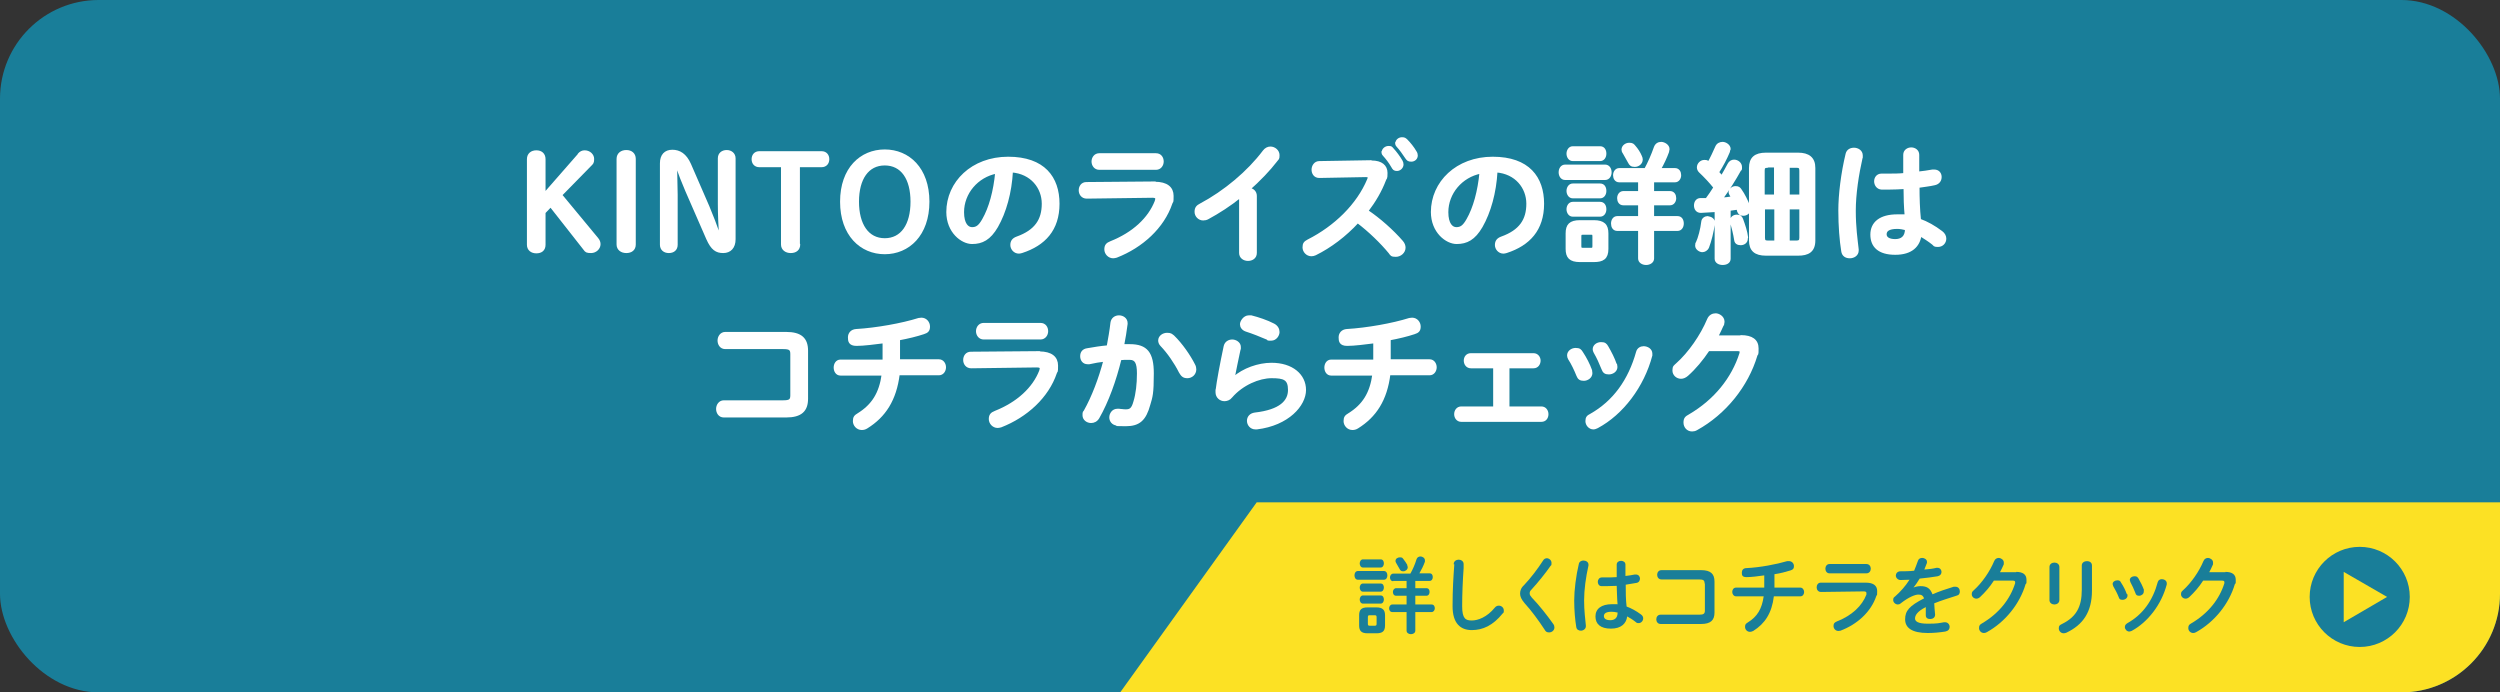
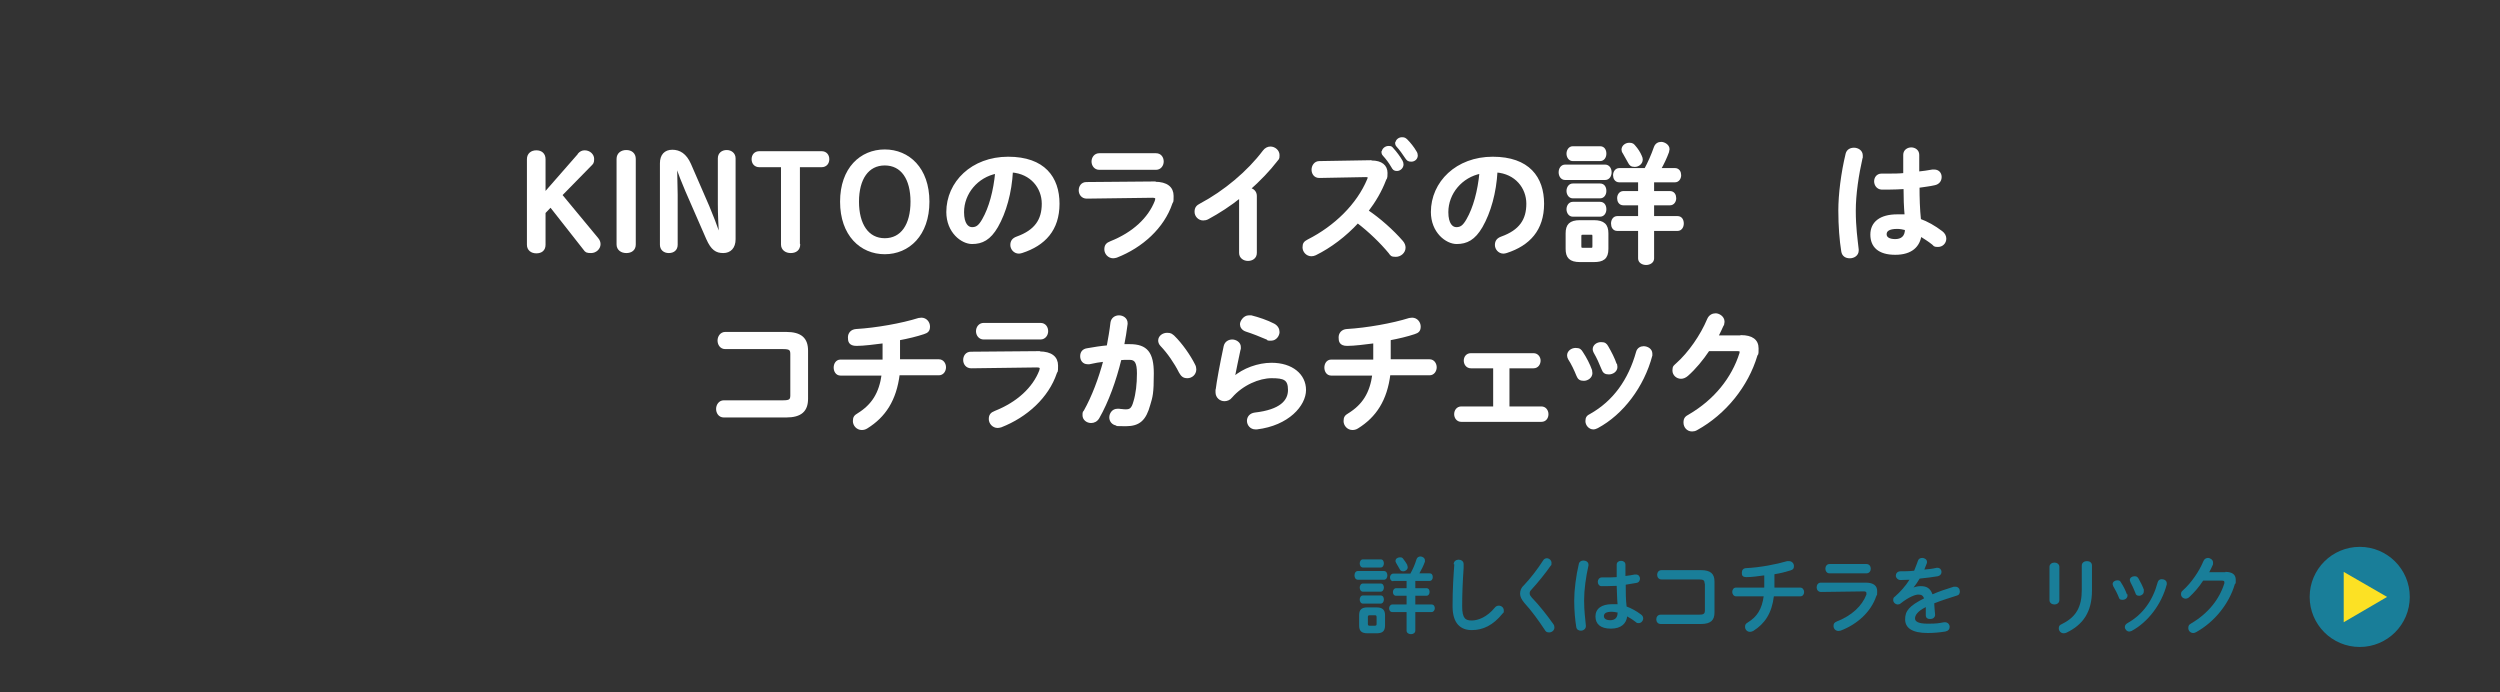
<svg xmlns="http://www.w3.org/2000/svg" id="_レイヤー_1" data-name="レイヤー_1" version="1.1" viewBox="0 0 859 237.9">
  <rect x="0" y="0" width="859" height="237.9" fill="#333333" stroke="none" />
  <defs>
    <style>
      .st0 {
        fill: #197e99;
      }

      .st1 {
        fill: #fff;
        stroke: #fff;
        stroke-linecap: round;
        stroke-linejoin: round;
        stroke-width: .9px;
      }

      .st2 {
        fill: #fce124;
      }
    </style>
  </defs>
-   <rect class="st0" width="859" height="237.9" rx="33.9" ry="33.9" />
-   <path class="st2" d="M431.8,172.6l-46.9,65.3h440.2c18.7,0,33.9-15.2,33.9-33.9v-31.4h-427.2Z" />
  <g>
    <path class="st0" d="M466.6,199.2c-.8,0-1.2-.7-1.2-1.5s.4-1.5,1.2-1.5h8.9c.8,0,1.2.7,1.2,1.5s-.4,1.5-1.2,1.5h-8.9ZM469.9,217.6c-2.2,0-2.9-.9-2.9-2.7v-3.5c0-1.8.7-2.7,2.9-2.7h3c2.2,0,3,.9,3,2.7v3.5c0,2.1-1,2.7-3,2.7h-3ZM468.3,195c-.7,0-1.1-.7-1.1-1.4s.4-1.4,1.1-1.4h6.1c.8,0,1.1.7,1.1,1.4s-.4,1.4-1.1,1.4h-6.1ZM468.3,203.3c-.7,0-1.1-.7-1.1-1.4s.4-1.4,1.1-1.4h6.1c.8,0,1.1.7,1.1,1.4s-.4,1.4-1.1,1.4h-6.1ZM468.3,207.4c-.7,0-1.1-.7-1.1-1.4s.4-1.4,1.1-1.4h6.1c.8,0,1.1.7,1.1,1.4s-.4,1.4-1.1,1.4h-6.1ZM472.4,215c.5,0,.6-.2.6-.7v-2.2c0-.5-.1-.7-.6-.7h-1.8c-.5,0-.6.2-.6.7v2.2c0,.5.1.7.6.7h1.8ZM478.7,199.7c-.8,0-1.1-.7-1.1-1.3s.4-1.3,1.1-1.3h5.9c.8-1.4,1.6-3.2,2.1-4.9.2-.7.8-1,1.4-1s1.5.5,1.5,1.3,0,.3,0,.5c-.5,1.4-1.2,2.8-1.9,4h3.5c.8,0,1.1.6,1.1,1.3s-.4,1.3-1.1,1.3h-4.9v2.5h3.8c.8,0,1.1.6,1.1,1.3s-.4,1.3-1.1,1.3h-3.8v3h5.6c.8,0,1.1.7,1.1,1.3s-.4,1.3-1.1,1.3h-5.6v6.4c0,.8-.8,1.2-1.5,1.2s-1.5-.4-1.5-1.2v-6.4h-4.9c-.8,0-1.1-.7-1.1-1.3s.4-1.3,1.1-1.3h4.9v-3h-3.6c-.8,0-1.1-.7-1.1-1.3s.4-1.3,1.1-1.3h3.6v-2.5h-4.6ZM483.5,194.2c.1.3.2.5.2.7,0,.8-.8,1.4-1.5,1.4s-1-.2-1.3-.8c-.4-.7-.8-1.4-1.2-2.1-.2-.3-.2-.5-.2-.7,0-.7.7-1.2,1.5-1.2s.9.2,1.2.6c.5.6,1,1.4,1.4,2.1h-.1Z" />
    <path class="st0" d="M499.5,193.8c0-1,.9-1.5,1.7-1.5s1.7.5,1.7,1.5v1.4c-.3,4.3-.5,8.8-.5,13.1s1.2,4.9,3.3,4.9,5.2-1.1,7.9-4.4c.4-.5.9-.7,1.4-.7.9,0,1.7.7,1.7,1.6s0,.7-.4,1.1c-3.3,4.1-6.8,5.7-10.6,5.7s-6.6-2.2-6.6-8.2.3-10.2.6-14.4h-.2Z" />
    <path class="st0" d="M531.4,191.8c.9,0,1.7.7,1.7,1.6s0,.7-.3,1c-1.8,2.6-4.4,5.8-6.6,8.2-.5.5-.6.8-.6,1.3s.2.8.7,1.4c2.6,2.7,5.2,6,7.4,9.1.3.4.4.8.4,1.2,0,1-.9,1.7-1.8,1.7s-1.2-.3-1.6-1c-1.9-2.9-4.5-6.5-6.9-9.1-1-1.2-1.5-2.2-1.5-3.2s.3-2,1.4-3c2.2-2.3,4.7-5.6,6.5-8.4.3-.6.9-.8,1.4-.8h-.2Z" />
    <path class="st0" d="M544.1,192.6c.8,0,1.7.5,1.7,1.4s0,.2,0,.3c-.9,4-1.5,8.3-1.5,12s.4,6.3.6,8.6v.3c0,.9-.9,1.5-1.7,1.5s-1.5-.4-1.6-1.3c-.4-2.4-.7-5.6-.7-9.1s.6-8.4,1.6-12.6c.2-.8.9-1.1,1.6-1.1h0ZM558.5,197.9c1.1-.1,2.2-.3,3.2-.5h.4c.9,0,1.4.7,1.4,1.4s-.4,1.4-1.3,1.5c-1.1.2-2.4.4-3.6.6,0,2.5,0,5,.3,7.5,1.6.6,3.3,1.5,4.9,2.7.6.4.8.9.8,1.4,0,.8-.7,1.6-1.5,1.6s-.7-.1-1.1-.4c-1-.8-2-1.4-2.9-1.9-.3,2.4-2,4.2-5.6,4.2s-5.3-1.6-5.3-4.2,2-4.2,5.7-4.2,1.3,0,1.9.1c-.2-2.1-.2-4.2-.3-6.4-1.3,0-2.5.1-3.6.1h-1.6c-.9,0-1.3-.8-1.3-1.5s.5-1.5,1.4-1.5h1.5c1.1,0,2.3,0,3.6-.1v-4.3c0-.9.8-1.3,1.5-1.3s1.5.4,1.5,1.3v4h0ZM555.9,210.5c-.8-.2-1.5-.3-2.1-.3-2,0-2.7.6-2.7,1.5s.8,1.4,2.2,1.4,2.5-.7,2.5-2.5h0Z" />
    <path class="st0" d="M585.7,200.5c0-1.1-.4-1.4-1.9-1.4h-12.9c-1,0-1.5-.8-1.5-1.6s.5-1.6,1.5-1.6h13.6c3.3,0,4.6,1.3,4.6,3.9v10.7c0,2.6-1.3,3.9-4.6,3.9h-13.9c-1,0-1.5-.8-1.5-1.6s.5-1.6,1.5-1.6h13.3c1.4,0,1.9-.3,1.9-1.4v-9.3h0Z" />
    <path class="st0" d="M609.8,201.9h8.8c.8,0,1.3.8,1.3,1.5s-.4,1.5-1.3,1.5h-9.1c-.7,5.8-3.1,9.4-7.1,11.9-.4.2-.8.3-1.1.3-1,0-1.7-.8-1.7-1.7s.3-1.1.9-1.5c3.3-2,4.9-4.7,5.5-9h-9.5c-.8,0-1.3-.8-1.3-1.5s.4-1.5,1.3-1.5h9.7v-4.2c-2,.3-4.5.6-6.1.6s-1.6-.8-1.6-1.6.5-1.5,1.6-1.5c4.5-.2,10.3-1.3,14-2.4h.6c1,0,1.7.8,1.7,1.7s-.3,1.2-1.2,1.5c-1.6.5-3.5,1-5.5,1.3v4.8-.2Z" />
    <path class="st0" d="M641.1,200.2c2.7,0,3.9,1.1,3.9,2.9s0,1-.3,1.7c-1.8,5.4-6.5,9.7-12.3,11.9-.3,0-.5.1-.7.1-1,0-1.7-.8-1.7-1.7s.3-1.2,1.2-1.6c5.1-2,8.6-5.3,10.1-9.2,0-.2,0-.4,0-.6,0-.3-.3-.5-.9-.5l-14.7.2c-1,0-1.5-.8-1.5-1.6s.5-1.6,1.4-1.6h15.4ZM641.3,193.8c1,0,1.5.8,1.5,1.6s-.5,1.6-1.5,1.6h-12.7c-.9,0-1.4-.8-1.4-1.6s.5-1.6,1.4-1.6h12.7Z" />
    <path class="st0" d="M657.4,201.9c.8-.3,1.6-.5,2.5-.5,2,0,3.3.6,4.1,2.8,2.3-1,4.7-1.8,7.3-2.6h.6c1,0,1.5.8,1.5,1.6s-.3,1.3-1.2,1.5c-2.5.8-5.1,1.6-7.6,2.6,0,1.1.2,2.4.3,3.9,0,1-.8,1.5-1.7,1.5s-1.5-.4-1.5-1.3,0-2,0-2.8c-3,1.5-3.7,2.9-3.7,3.9s1,1.8,4.4,1.8,3.8-.2,5.6-.5h.3c1,0,1.6.8,1.6,1.6s-.5,1.4-1.5,1.6c-1.9.3-4,.5-6,.5-5.5,0-7.8-1.8-7.8-4.7s1.4-4.6,6.5-7.2c-.4-1.1-1-1.3-2-1.3s-3.2.8-6,3c-.3.3-.7.4-1,.4-.8,0-1.6-.7-1.6-1.5s.2-.9.7-1.3c1.8-1.6,3.5-3.5,4.9-5.7-1.1,0-2.2.1-3.1.1s-1.6-.8-1.6-1.5.5-1.5,1.6-1.5,3,0,4.7-.2c.5-1.2.9-2.3,1.3-3.4.2-.7.8-1,1.5-1s1.6.5,1.6,1.3,0,.3,0,.4c-.3.8-.6,1.6-.9,2.3,1.5-.1,3-.3,4.2-.6h.3c.9,0,1.4.7,1.4,1.4s-.4,1.3-1.3,1.5c-1.8.3-4,.6-6.2.8-.7,1.2-1.5,2.3-2.2,3.2h.1Z" />
-     <path class="st0" d="M692.7,196.5c2.4,0,3.6.9,3.6,2.7s0,1-.3,1.5c-2,6.8-7,13-13.3,16.5-.3.2-.7.3-1,.3-1,0-1.7-.8-1.7-1.7s.3-1.2,1-1.6c5.8-3.4,9.7-8.3,11.4-13.8v-.4c0-.3-.2-.5-.8-.5h-6.5c-1.4,2.2-3.1,4.1-4.7,5.6-.4.4-.9.6-1.3.6-.9,0-1.6-.7-1.6-1.5s.2-.9.7-1.4c2.8-2.5,5.5-6.4,7-10,.3-.8,1-1.1,1.6-1.1s1.7.6,1.7,1.5,0,.4,0,.7c-.4.9-.8,1.8-1.3,2.7h5.6Z" />
    <path class="st0" d="M707.6,206.2c0,1-.9,1.5-1.7,1.5s-1.7-.5-1.7-1.5v-11.4c0-1,.9-1.5,1.7-1.5s1.7.5,1.7,1.5v11.4ZM715.3,194.3c0-1,.9-1.5,1.8-1.5s1.7.5,1.7,1.5v8.6c0,7.4-3.1,11.8-8.8,14.5-.3.1-.6.2-.9.2-1,0-1.7-.8-1.7-1.7s.3-1.1,1.1-1.5c4.9-2.4,6.8-5.9,6.8-11.7v-8.4h0Z" />
    <path class="st0" d="M731,204.2v.5c0,.8-.8,1.4-1.7,1.4s-1.1-.3-1.3-.9c-.5-1.3-1.2-2.6-1.9-3.8,0-.2-.2-.5-.2-.7,0-.8.8-1.3,1.6-1.3s1,.2,1.3.8c.8,1.2,1.5,2.6,2,4h.2ZM742.8,199c.8,0,1.7.5,1.7,1.4s0,.2,0,.4c-1.8,6.9-6.5,13-12.1,16-.3.1-.6.2-.8.2-.8,0-1.5-.8-1.5-1.5s.3-1,.9-1.4c5.2-2.9,8.7-7.7,10.4-14.1.2-.7.8-1,1.4-1h0ZM736.6,202.8v.5c0,.8-.8,1.4-1.6,1.4s-1.1-.3-1.3-1c-.5-1.3-1.1-2.6-1.7-3.7,0-.2-.2-.5-.2-.7,0-.8.8-1.3,1.6-1.3s1,.2,1.4.8c.7,1.2,1.4,2.6,1.9,4h-.1Z" />
    <path class="st0" d="M764.6,196.5c2.4,0,3.6.9,3.6,2.7s0,1-.3,1.5c-2,6.8-7,13-13.3,16.5-.3.2-.7.3-1,.3-1,0-1.7-.8-1.7-1.7s.3-1.2,1-1.6c5.8-3.4,9.7-8.3,11.4-13.8v-.4c0-.3-.2-.5-.8-.5h-6.5c-1.4,2.2-3.1,4.1-4.7,5.6-.4.4-.9.6-1.3.6-.9,0-1.6-.7-1.6-1.5s.2-.9.7-1.4c2.8-2.5,5.5-6.4,7-10,.3-.8,1-1.1,1.6-1.1s1.7.6,1.7,1.5,0,.4,0,.7c-.4.9-.8,1.8-1.3,2.7h5.6Z" />
  </g>
  <g>
    <circle class="st0" cx="810.8" cy="205.1" r="17.2" />
    <polygon class="st2" points="820.2 205.1 805.3 196.5 805.3 213.8 820.2 205.1" />
  </g>
  <g>
    <path class="st1" d="M198.9,53.1c.6-.7,1.2-1,2-1,1.6,0,2.8,1.2,2.8,2.5s-.2,1.4-1,2.2l-10,10.2,12.5,15.1c.5.6.7,1.2.7,1.8,0,1.4-1.3,2.6-2.8,2.6s-1.7-.2-2.2-.9l-11.7-14.9-2.2,2.3v11.1c0,1.7-1.1,2.5-2.7,2.5s-2.8-.9-2.8-2.5v-29.4c0-1.7,1.2-2.6,2.8-2.6s2.7.9,2.7,2.6v12.1l11.9-13.6Z" />
    <path class="st1" d="M212.3,54.6c0-1.7,1.3-2.6,2.9-2.6s2.8.9,2.8,2.6v29.4c0,1.7-1.2,2.5-2.8,2.5s-2.9-.9-2.9-2.5v-29.4Z" />
    <path class="st1" d="M247.5,81c-.2-3.5-.4-7.3-.4-10.9v-15.7c0-1.6,1.2-2.4,2.6-2.4s2.6.9,2.6,2.4v27.8c0,2.8-1.5,4.3-3.8,4.3s-3.8-.9-5.4-4.5l-7.2-16.5c-1.3-3-2.3-5.6-3.3-8.6h-.4c0,3.3.2,6.7.2,10v17.2c0,1.6-1.1,2.4-2.6,2.4s-2.6-.9-2.6-2.4v-28c0-2.7,1.4-4.2,3.8-4.2s4.5,1.2,6,4.6l6.3,14.5c1.4,3.3,2.6,6.5,3.8,9.9h.4Z" />
    <path class="st1" d="M274.5,84c0,1.7-1.2,2.5-2.8,2.5s-2.9-.9-2.9-2.5v-27h-7.9c-1.4,0-2.2-1-2.2-2.3s.8-2.3,2.2-2.3h21.4c1.4,0,2.2,1,2.2,2.3s-.8,2.3-2.2,2.3h-7.9v27Z" />
    <path class="st1" d="M289.1,69.3c0-11.4,6.8-17.5,14.9-17.5s14.9,6.1,14.9,17.5-6.8,17.6-14.9,17.6-14.9-6.2-14.9-17.6ZM313.3,69.3c0-8-3.4-12.9-9.3-12.9s-9.3,5-9.3,12.9,3.4,13,9.3,13,9.3-5,9.3-13Z" />
    <path class="st1" d="M325.6,72.9c0-10.2,8.5-18.6,20.8-18.6s17.2,6.8,17.2,15.7-4.8,14-12.5,16.5c-.4.1-.7.2-1,.2-1.5,0-2.5-1.3-2.5-2.5s.5-2,1.9-2.5c6.4-2.3,8.9-6.1,8.9-11.7s-4-10.7-10.8-11.2c-.4,7.4-2.3,14.1-5.1,19-2.5,4.3-5.1,5.6-8.5,5.6s-8.4-3.7-8.4-10.6ZM330.8,72.9c0,4.1,1.6,5.6,3.2,5.6s2.6-.7,3.9-3c2.3-4,3.9-9.8,4.5-16.3-6.7,1.3-11.6,7.1-11.6,13.7Z" />
    <path class="st1" d="M396.8,62.9c4.1,0,6,1.7,6,4.4s-.1,1.6-.4,2.5c-2.8,8.3-10.1,14.9-18.8,18.3-.4.1-.8.2-1.1.2-1.5,0-2.6-1.3-2.6-2.6s.5-1.9,1.8-2.4c7.8-3.1,13.2-8.2,15.5-14.1.1-.4.2-.7.2-.9,0-.5-.4-.8-1.4-.8l-22.6.3c-1.5,0-2.3-1.2-2.3-2.4s.7-2.4,2.2-2.4l23.6-.2ZM397.2,53.1c1.5,0,2.2,1.2,2.2,2.4s-.8,2.4-2.2,2.4h-19.5c-1.4,0-2.2-1.2-2.2-2.4s.8-2.4,2.2-2.4h19.5Z" />
    <path class="st1" d="M426.3,67.4c-3.7,3-7.6,5.5-11.3,7.5-.5.3-1.1.4-1.6.4-1.4,0-2.5-1.2-2.5-2.5s.5-1.9,1.7-2.5c8.1-4.3,16.3-11.1,21.7-18.3.6-.8,1.4-1.2,2.2-1.2,1.4,0,2.7,1.1,2.7,2.5s-.2,1.1-.6,1.7c-2.6,3.4-5.9,6.8-9.5,10,1.2,0,2.3.9,2.3,2.3v19.6c0,1.6-1.3,2.3-2.6,2.3s-2.6-.8-2.6-2.3v-19.5Z" />
    <path class="st1" d="M471,55.6h.3c3.3,0,5,1.5,5,3.8s-.2,1.5-.5,2.4c-1.4,3.7-3.5,7.3-6.1,10.7,4.2,2.8,8.8,6.9,12,10.6.6.7.8,1.4.8,2,0,1.5-1.4,2.7-2.9,2.7s-1.5-.3-2.1-1.1c-2.8-3.4-6.9-7.4-11-10.5-4.3,4.7-9.5,8.6-14.6,11.1-.4.2-.9.3-1.3.3-1.5,0-2.6-1.3-2.6-2.6s.4-1.7,1.5-2.3c9.3-4.7,17.1-12.3,20.7-21,.1-.3.2-.5.2-.7,0-.4-.4-.6-1.1-.6l-16,.3c-1.5,0-2.2-1.2-2.2-2.4s.8-2.5,2.2-2.5l17.8-.3ZM475.2,52.3c0-.9.9-1.7,1.9-1.7s.9.2,1.3.6c1.1,1.2,2.3,2.8,3.1,4.2.2.4.3.7.3,1.1,0,1-.9,1.8-1.8,1.8s-1.1-.3-1.5-1c-.9-1.6-2-3-3-4.1-.3-.3-.4-.7-.4-1ZM479.9,49.2c0-.9.9-1.6,1.8-1.6s1,.2,1.5.6c1.1,1.1,2.3,2.6,3.1,4,.3.4.4.9.4,1.2,0,1-.8,1.7-1.8,1.7s-1.2-.3-1.7-1c-.9-1.4-2-2.9-3-4-.3-.3-.4-.7-.4-1Z" />
    <path class="st1" d="M492.1,72.9c0-10.2,8.5-18.6,20.8-18.6s17.2,6.8,17.2,15.7-4.8,14-12.5,16.5c-.4.1-.7.2-1,.2-1.5,0-2.5-1.3-2.5-2.5s.5-2,1.9-2.5c6.4-2.3,8.9-6.1,8.9-11.7s-4-10.7-10.8-11.2c-.4,7.4-2.3,14.1-5.1,19-2.5,4.3-5.1,5.6-8.5,5.6s-8.4-3.7-8.4-10.6ZM497.2,72.9c0,4.1,1.6,5.6,3.2,5.6s2.6-.7,3.9-3c2.3-4,3.9-9.8,4.5-16.3-6.7,1.3-11.6,7.1-11.6,13.7Z" />
    <path class="st1" d="M537.8,61.4c-1.2,0-1.8-1.1-1.8-2.2s.6-2.2,1.8-2.2h13.7c1.2,0,1.8,1.1,1.8,2.2s-.6,2.2-1.8,2.2h-13.7ZM542.9,89.6c-3.4,0-4.5-1.3-4.5-4.1v-5.3c0-2.8,1.1-4.1,4.5-4.1h4.7c3.4,0,4.6,1.3,4.6,4.1v5.3c0,3.2-1.5,4.1-4.6,4.1h-4.7ZM540.4,54.9c-1.1,0-1.7-1.1-1.7-2.1s.6-2.1,1.7-2.1h9.4c1.2,0,1.7,1,1.7,2.1s-.6,2.1-1.7,2.1h-9.4ZM540.4,67.7c-1.1,0-1.7-1.1-1.7-2.1s.6-2.1,1.7-2.1h9.4c1.2,0,1.7,1,1.7,2.1s-.6,2.1-1.7,2.1h-9.4ZM540.4,74c-1.1,0-1.7-1.1-1.7-2.1s.6-2.1,1.7-2.1h9.4c1.2,0,1.7,1,1.7,2.1s-.6,2.1-1.7,2.1h-9.4ZM546.7,85.6c.7,0,.9-.3.9-1v-3.4c0-.8-.2-1-.9-1h-2.8c-.8,0-1,.3-1,1v3.4c0,.7.2,1,1,1h2.8ZM556.4,62.2c-1.2,0-1.7-1-1.7-2s.6-2,1.7-2h9c1.2-2.2,2.4-4.9,3.3-7.5.4-1.1,1.2-1.5,2.1-1.5s2.4.8,2.4,2,0,.5-.1.8c-.8,2.2-1.8,4.3-2.9,6.2h5.3c1.2,0,1.7,1,1.7,2s-.6,2-1.7,2h-7.6v3.9h5.9c1.2,0,1.7,1,1.7,2s-.6,2-1.7,2h-5.9v4.6h8.5c1.2,0,1.7,1,1.7,2.1s-.6,2.1-1.7,2.1h-8.5v9.9c0,1.2-1.2,1.8-2.3,1.8s-2.3-.6-2.3-1.8v-9.9h-7.6c-1.2,0-1.7-1-1.7-2.1s.6-2.1,1.7-2.1h7.6v-4.6h-5.5c-1.2,0-1.7-1-1.7-2s.6-2,1.7-2h5.5v-3.9h-6.8ZM563.7,53.7c.2.4.3.8.3,1.1,0,1.3-1.2,2.1-2.3,2.1s-1.5-.4-1.9-1.2c-.6-1.1-1.2-2.2-1.8-3.2-.3-.4-.4-.8-.4-1.1,0-1.1,1.1-1.9,2.2-1.9s1.3.3,1.8.9c.8.9,1.6,2.1,2.1,3.3Z" />
-     <path class="st1" d="M589.5,72.4c-1.7.1-3.4.2-5.1.3-1.3,0-1.9-1-1.9-2.1s.6-2.1,1.8-2.1,1.4,0,2.1,0c1-1.3,1.9-2.7,2.8-4.1-1.6-2-3.4-3.9-5.1-5.5-.4-.4-.6-.9-.6-1.4,0-1.1,1-2.1,2.1-2.1s1,.2,1.5.6c1-1.7,1.9-3.7,2.7-5.5.4-.9,1.2-1.3,2.1-1.3s2.3.8,2.3,2,0,.5-.2.8c-1,2.4-2.3,4.9-3.8,7.2.5.5.9,1,1.4,1.6.9-1.5,1.7-3,2.4-4.3.4-.8,1.1-1.2,1.8-1.2,1.2,0,2.3.9,2.3,2.1s0,.6-.3,1c-1.7,3.1-4.1,6.9-6.3,9.9,1.3,0,2.5-.2,3.8-.4-.2-.4-.4-.7-.6-1-.2-.3-.3-.6-.3-.8,0-.9.9-1.7,1.9-1.7s1.3.3,1.7.9c1.1,1.5,2.2,3.8,3,5.8,0,.3.1.5.1.7,0,1.2-1.1,1.9-2.1,1.9s-1.4-.4-1.7-1.2c0-.3-.2-.6-.3-.9l-2.8.4v16.9c0,1.2-1.1,1.7-2.3,1.7s-2.3-.6-2.3-1.7v-16.5ZM586.8,74.8c1,0,2,.6,2,1.7v.2c-.4,3-1.2,6.1-2,8.2-.4.9-1.2,1.3-1.9,1.3s-2-.7-2-1.8,0-.5.2-.9c.8-1.7,1.6-4.7,1.9-7.3.1-1,1-1.5,1.8-1.5ZM600.1,81.6c0,.1,0,.3,0,.4,0,1.2-1,1.8-2,1.8s-1.7-.4-1.8-1.4c-.3-2-.9-4.3-1.4-6.1,0-.2,0-.4,0-.5,0-1,.9-1.6,1.9-1.6s1.4.4,1.7,1.2c.7,1.9,1.5,4.3,1.7,6.2ZM606.8,87.4c-3.7,0-5.4-1.5-5.4-4.8v-24.9c0-3.3,1.7-4.8,5.4-4.8h11c3.6,0,5.5,1.5,5.5,4.8v24.9c0,3.7-2.1,4.8-5.5,4.8h-11ZM607.3,57.2c-1.1,0-1.4.4-1.4,1.4v8.7h4.1v-10.2h-2.7ZM606,71.5v10.2c0,1,.3,1.4,1.4,1.4h2.7v-11.6h-4.1ZM614.5,67.3h4.2v-8.7c0-1.1-.4-1.4-1.4-1.4h-2.8v10.2ZM614.5,83.1h2.8c1,0,1.4-.4,1.4-1.4v-10.2h-4.2v11.6Z" />
    <path class="st1" d="M637,51.2c1.3,0,2.6.8,2.6,2.2s0,.3,0,.5c-1.4,6.2-2.4,12.8-2.4,18.5s.6,9.7,1,13.3c0,.1,0,.3,0,.4,0,1.4-1.3,2.2-2.6,2.2s-2.3-.6-2.5-2c-.6-3.7-1-8.6-1-14s.9-12.8,2.5-19.4c.3-1.2,1.3-1.7,2.5-1.7ZM659.1,59.4c1.7-.2,3.4-.4,4.9-.7.2,0,.4,0,.6,0,1.4,0,2.1,1,2.1,2.1s-.6,2.1-2,2.4c-1.7.4-3.7.6-5.6.9,0,3.8.1,7.7.5,11.5,2.5.9,5,2.3,7.5,4.2.8.6,1.2,1.4,1.2,2.2,0,1.3-1,2.4-2.4,2.4s-1.1-.2-1.7-.7c-1.5-1.2-3-2.1-4.4-3-.5,3.7-3,6.4-8.6,6.4s-8.1-2.5-8.1-6.5,3-6.5,8.8-6.5,1.9,0,3,.2c-.3-3.3-.4-6.5-.4-9.8-1.9.1-3.8.2-5.5.2s-1.7,0-2.5,0c-1.4-.1-2.1-1.3-2.1-2.4s.7-2.2,2.1-2.2,1.6,0,2.4,0c1.7,0,3.6,0,5.5-.2v-6.7c0-1.4,1.2-2.1,2.3-2.1s2.3.7,2.3,2.1v6.2ZM655.1,78.7c-1.2-.3-2.2-.5-3.2-.5-3.1,0-4.1,1-4.1,2.3s1.2,2.1,3.4,2.1,3.8-1.1,3.8-3.9Z" />
    <path class="st1" d="M272,121.6c0-1.7-.7-2.1-2.9-2.1h-19.9c-1.5,0-2.2-1.3-2.2-2.5s.8-2.5,2.2-2.5h20.9c5.1,0,7.1,2,7.1,6v16.5c0,4-2,6-7.1,6h-21.4c-1.5,0-2.2-1.3-2.2-2.5s.8-2.5,2.2-2.5h20.4c2.2,0,2.9-.4,2.9-2.1v-14.3Z" />
    <path class="st1" d="M309,123.9h13.6c1.3,0,2,1.2,2,2.3s-.7,2.3-2,2.3h-13.9c-1.1,8.9-4.8,14.5-10.9,18.3-.6.4-1.2.5-1.7.5-1.5,0-2.6-1.3-2.6-2.6s.4-1.7,1.4-2.3c5-3.1,7.6-7.2,8.5-13.8h-14.6c-1.3,0-1.9-1.2-1.9-2.3s.6-2.3,1.9-2.3h14.9c0-.4,0-.9,0-1.4v-5.1c-3.1.4-7,.9-9.4.9s-2.5-1.3-2.5-2.5.8-2.3,2.4-2.4c6.9-.4,15.8-2,21.5-3.8.3,0,.6-.1.9-.1,1.5,0,2.5,1.3,2.5,2.6s-.5,1.8-1.8,2.2c-2.4.8-5.3,1.5-8.5,2.1v7.4Z" />
    <path class="st1" d="M357.1,121.2c4.1,0,6,1.7,6,4.4s-.1,1.6-.4,2.5c-2.8,8.3-10.1,14.9-18.8,18.3-.4.1-.8.2-1.1.2-1.5,0-2.6-1.3-2.6-2.6s.5-1.9,1.8-2.4c7.8-3.1,13.2-8.2,15.5-14.1.1-.4.2-.7.2-.9,0-.5-.4-.8-1.4-.8l-22.6.3c-1.5,0-2.3-1.2-2.3-2.4s.7-2.4,2.2-2.4l23.6-.2ZM357.5,111.4c1.5,0,2.2,1.2,2.2,2.4s-.8,2.4-2.2,2.4h-19.5c-1.4,0-2.2-1.2-2.2-2.4s.8-2.4,2.2-2.4h19.5Z" />
    <path class="st1" d="M377.3,143.5c-.6,1-1.5,1.4-2.4,1.4-1.3,0-2.5-.9-2.5-2.2s.1-.9.4-1.4c2.8-5,5.1-11.1,6.8-17.5-1.8.2-3.6.5-5.3.9-.2,0-.4,0-.6,0-1.4,0-2.1-1.1-2.1-2.3s.6-2.1,2-2.3c2.3-.4,4.7-.8,7.1-1,.5-2.7,1-5.5,1.3-8.2.2-1.4,1.3-2.1,2.5-2.1s2.5.8,2.5,2.2v.3c-.3,2.4-.7,4.9-1.2,7.4.9,0,1.7,0,2.4,0,5.7,0,7.8,2.6,7.8,9.6s-.4,8-1.2,10.7c-1.4,5.1-3.4,7-8,7s-2.2,0-3-.2c-1.5-.2-2.2-1.3-2.2-2.4s.8-2.5,2.3-2.5.2,0,.4,0c.8,0,1.5.2,2.5.2,1.6,0,2.4-.5,3.1-3.1.8-2.6,1.2-6,1.2-9.7s-.8-5.1-2.9-5.1-2.1,0-3.3.1c-1.8,7.4-4.4,14.6-7.6,20.2ZM410.2,125.4c.3.5.4,1.1.4,1.5,0,1.6-1.3,2.6-2.6,2.6s-1.8-.5-2.5-1.7c-1.6-3.2-4-6.7-6.4-9.2-.5-.5-.7-1.1-.7-1.6,0-1.3,1.3-2.2,2.6-2.2s1.4.3,2.1.8c2.8,2.7,5.6,6.8,7.1,9.8Z" />
    <path class="st1" d="M423.9,129.9c3.4-3,8.5-4.8,13-4.8,7,0,11.4,3.8,11.4,8.9s-5.7,11.8-16.5,13.1c-.1,0-.3,0-.4,0-1.6,0-2.5-1.3-2.5-2.5s.8-2.2,2.3-2.4c8.8-1,11.8-4.3,11.8-8.2s-1.8-4.5-6.1-4.5-10.1,2.4-13.9,6.8c-.6.8-1.5,1.1-2.3,1.1-1.3,0-2.6-1-2.6-2.6s0-.4,0-.5c.4-3.3,1.5-9.2,2.8-15.3.3-1.3,1.4-1.9,2.5-1.9s2.5.8,2.5,2.1,0,.3,0,.4c-.9,4.2-1.6,7.6-2.1,10.2h0ZM437.6,111.6c1.1.6,1.6,1.5,1.6,2.5s-.9,2.5-2.4,2.5-.9,0-1.3-.3c-2.3-1-5.1-2.1-7.3-2.8-1.2-.4-1.7-1.3-1.7-2.1s1-2.6,2.6-2.6.5,0,.8,0c2.4.6,5.4,1.6,7.7,2.8Z" />
    <path class="st1" d="M477.6,123.9h13.6c1.3,0,2,1.2,2,2.3s-.7,2.3-2,2.3h-13.9c-1.1,8.9-4.8,14.5-10.9,18.3-.6.4-1.2.5-1.7.5-1.5,0-2.6-1.3-2.6-2.6s.4-1.7,1.4-2.3c5-3.1,7.6-7.2,8.5-13.8h-14.6c-1.3,0-1.9-1.2-1.9-2.3s.6-2.3,1.9-2.3h14.9c0-.4,0-.9,0-1.4v-5.1c-3.1.4-7,.9-9.4.9s-2.5-1.3-2.5-2.5.8-2.3,2.4-2.4c6.9-.4,15.8-2,21.5-3.8.3,0,.6-.1.9-.1,1.5,0,2.5,1.3,2.5,2.6s-.5,1.8-1.8,2.2c-2.4.8-5.3,1.5-8.5,2.1v7.4Z" />
    <path class="st1" d="M518.1,140.1h11.5c1.3,0,2,1.1,2,2.2s-.6,2.2-2,2.2h-27.5c-1.3,0-2-1.1-2-2.2s.7-2.2,2-2.2h11.4v-14h-8.1c-1.3,0-2-1.1-2-2.2s.7-2.1,2-2.1h21.5c1.3,0,2,1.1,2,2.1s-.6,2.2-2,2.2h-8.7v14Z" />
    <path class="st1" d="M546.6,127.4c0,.3.1.5.1.8,0,1.3-1.3,2.2-2.5,2.2s-1.7-.4-2.1-1.4c-.8-2-1.8-4.1-2.9-5.8-.2-.4-.3-.7-.3-1.1,0-1.2,1.2-2.1,2.5-2.1s1.6.4,2.1,1.2c1.2,1.8,2.4,4.1,3.1,6.1ZM564.7,119.4c1.3,0,2.6.8,2.6,2.1s0,.4,0,.6c-2.8,10.6-9.9,20-18.5,24.6-.4.2-.9.4-1.3.4-1.3,0-2.3-1.2-2.3-2.4s.4-1.6,1.4-2.1c8-4.5,13.3-11.9,16-21.6.3-1.1,1.2-1.6,2.2-1.6ZM555.2,125.3c0,.3.1.5.1.8,0,1.3-1.3,2.1-2.5,2.1s-1.7-.4-2.1-1.5c-.8-2-1.7-4-2.7-5.7-.2-.4-.3-.7-.3-1,0-1.2,1.2-2,2.4-2s1.6.3,2.1,1.2c1.1,1.9,2.2,4,2.9,6.1Z" />
    <path class="st1" d="M598.2,115.6c3.7,0,5.6,1.4,5.6,4.1s-.1,1.5-.4,2.4c-3.1,10.4-10.7,19.9-20.5,25.3-.5.3-1,.4-1.5.4-1.5,0-2.5-1.2-2.5-2.6s.5-1.8,1.6-2.4c8.9-5.2,14.9-12.8,17.6-21.3,0-.2.1-.4.1-.6,0-.5-.4-.7-1.2-.7h-10c-2.2,3.3-4.7,6.3-7.3,8.6-.7.6-1.4.9-2.1.9-1.3,0-2.5-1-2.5-2.4s.4-1.4,1.1-2.1c4.3-3.8,8.5-9.9,10.8-15.4.5-1.2,1.5-1.7,2.5-1.7s2.6.9,2.6,2.4,0,.7-.2,1c-.6,1.4-1.3,2.8-2,4.2h8.4Z" />
  </g>
</svg>